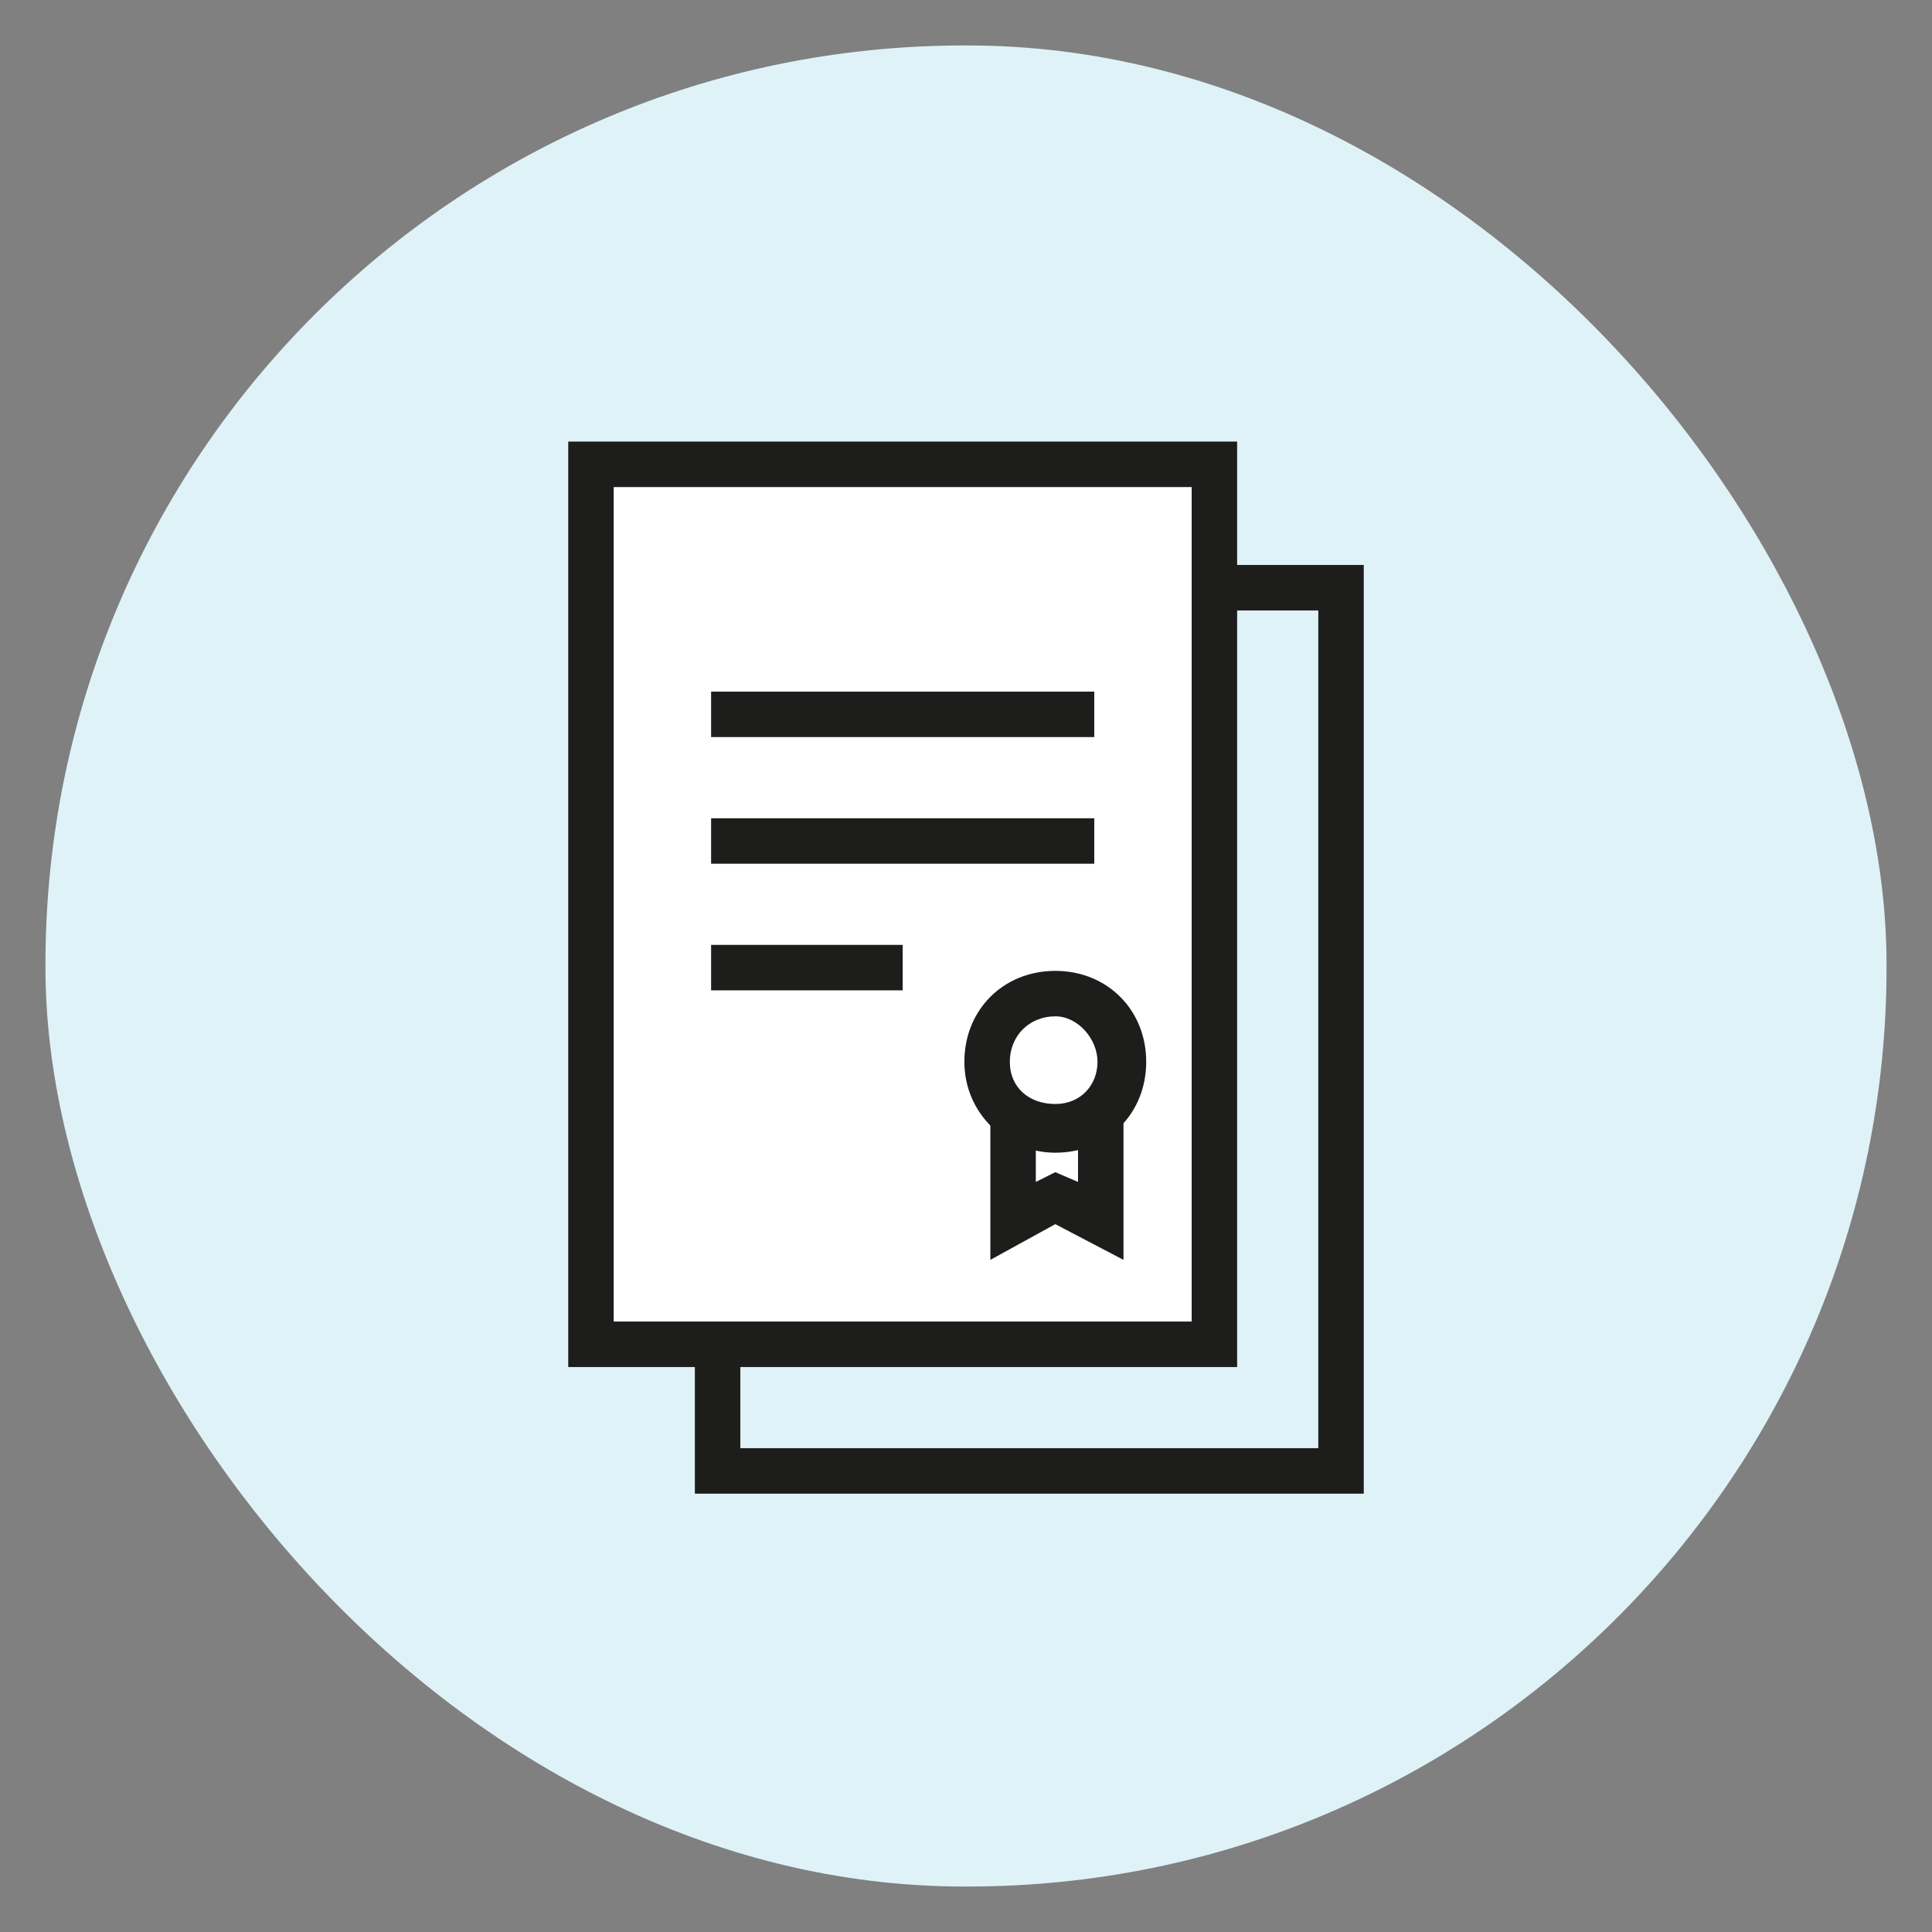
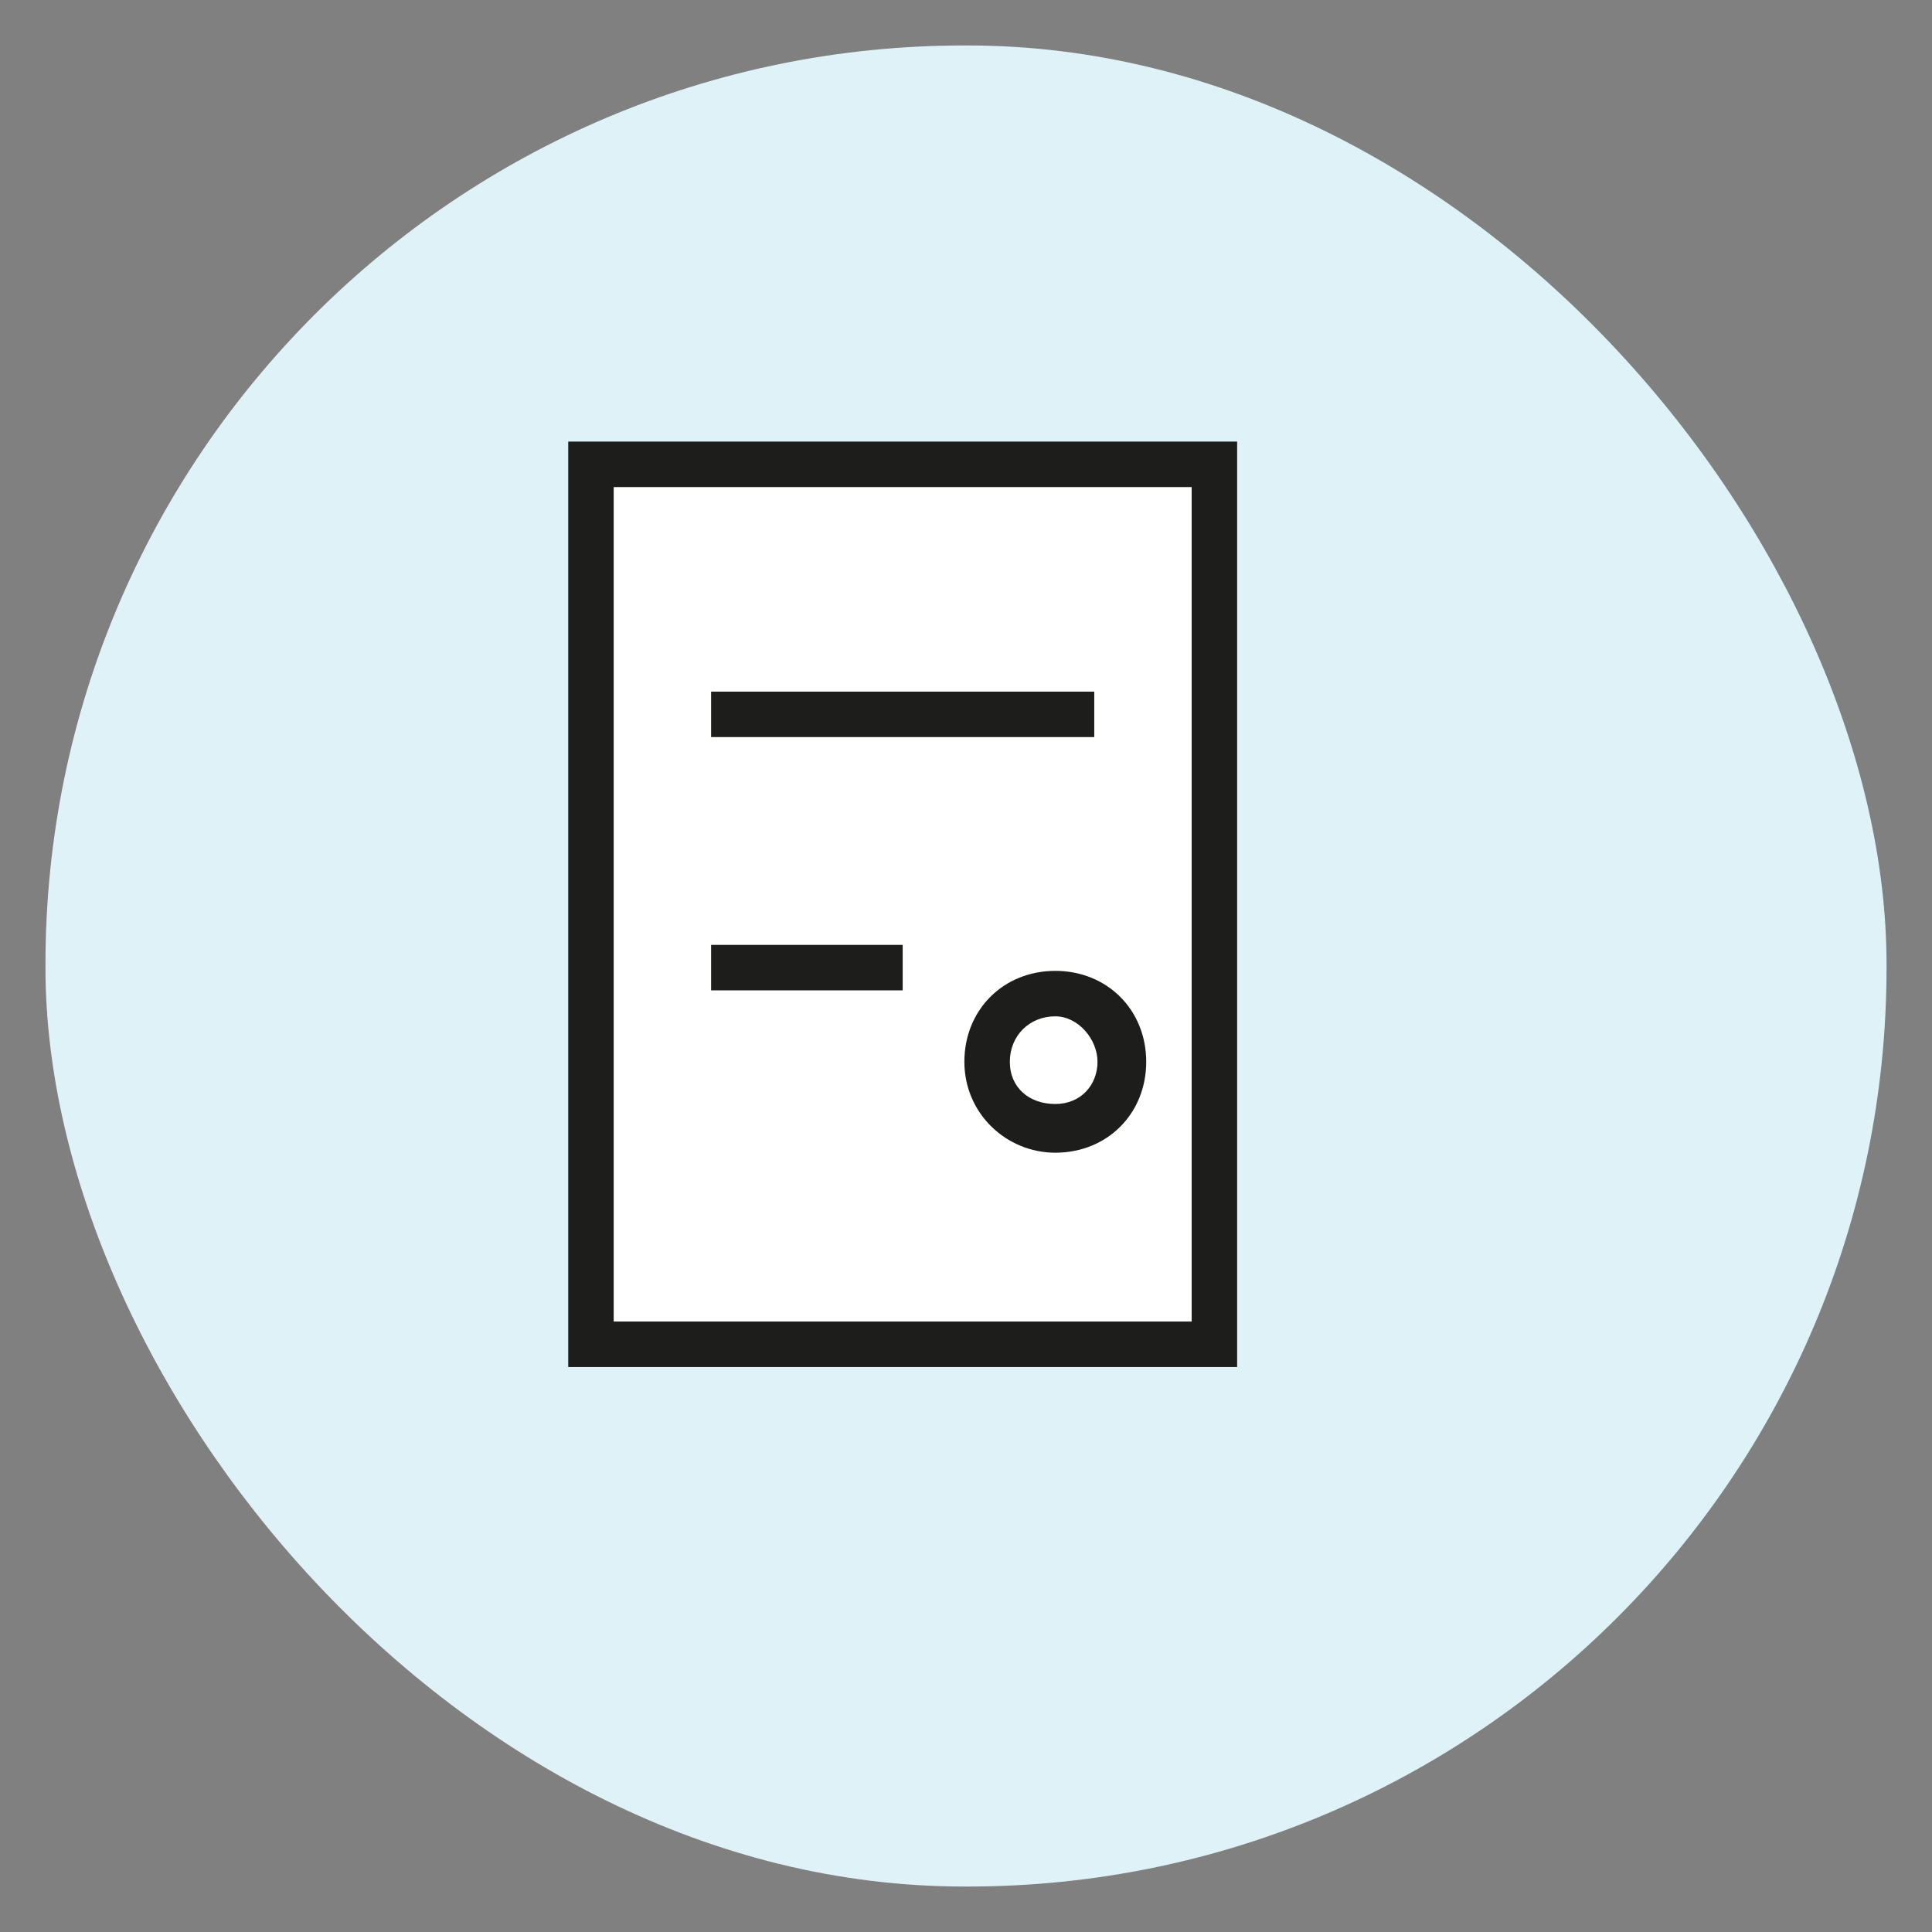
<svg xmlns="http://www.w3.org/2000/svg" id="Warstwa_1" version="1.1" viewBox="0 0 59.5 59.5">
  <rect x="0" y="0" width="59.5" height="59.5" fill="#808080" stroke="none" />
  <defs>
    <style> .st0 { fill: #dff2f7; } .st1 { fill: #fff; } .st2 { fill: #1d1d1b; } </style>
  </defs>
  <rect class="st0" x="1.4" y="1.4" width="56.7" height="56.7" rx="28.3" ry="28.3" />
-   <path class="st2" d="M42,46h-20.6v-28.6h20.6v28.6ZM22.8,44.6h17.8v-25.8h-17.8s0,25.8,0,25.8Z" />
  <g>
    <rect class="st1" x="18.2" y="14.3" width="19.2" height="27.2" />
    <path class="st2" d="M38.1,42.1h-20.6V13.6h20.6v28.6ZM18.9,40.7h17.8V15h-17.8s0,25.8,0,25.8Z" />
  </g>
  <g>
    <g>
      <polyline class="st1" points="33.9 34.1 33.9 37.6 32.5 36.9 31.2 37.6 31.2 34.1" />
-       <polygon class="st2" points="34.6 38.8 32.5 37.7 30.5 38.8 30.5 34.1 31.9 34.1 31.9 36.4 32.5 36.1 33.2 36.4 33.2 34.1 34.6 34.1 34.6 38.8" />
    </g>
    <g>
-       <circle class="st1" cx="32.5" cy="32.7" r="2.1" />
      <path class="st2" d="M32.5,35.5c-1.5,0-2.8-1.2-2.8-2.8s1.2-2.8,2.8-2.8,2.8,1.2,2.8,2.8-1.2,2.8-2.8,2.8ZM32.5,31.3c-.8,0-1.4.6-1.4,1.4s.6,1.3,1.4,1.3,1.3-.6,1.3-1.3-.6-1.4-1.3-1.4Z" />
    </g>
  </g>
  <g>
    <rect class="st2" x="21.9" y="21.3" width="11.8" height="1.4" />
-     <rect class="st2" x="21.9" y="25.2" width="11.8" height="1.4" />
    <rect class="st2" x="21.9" y="29.1" width="5.9" height="1.4" />
  </g>
</svg>